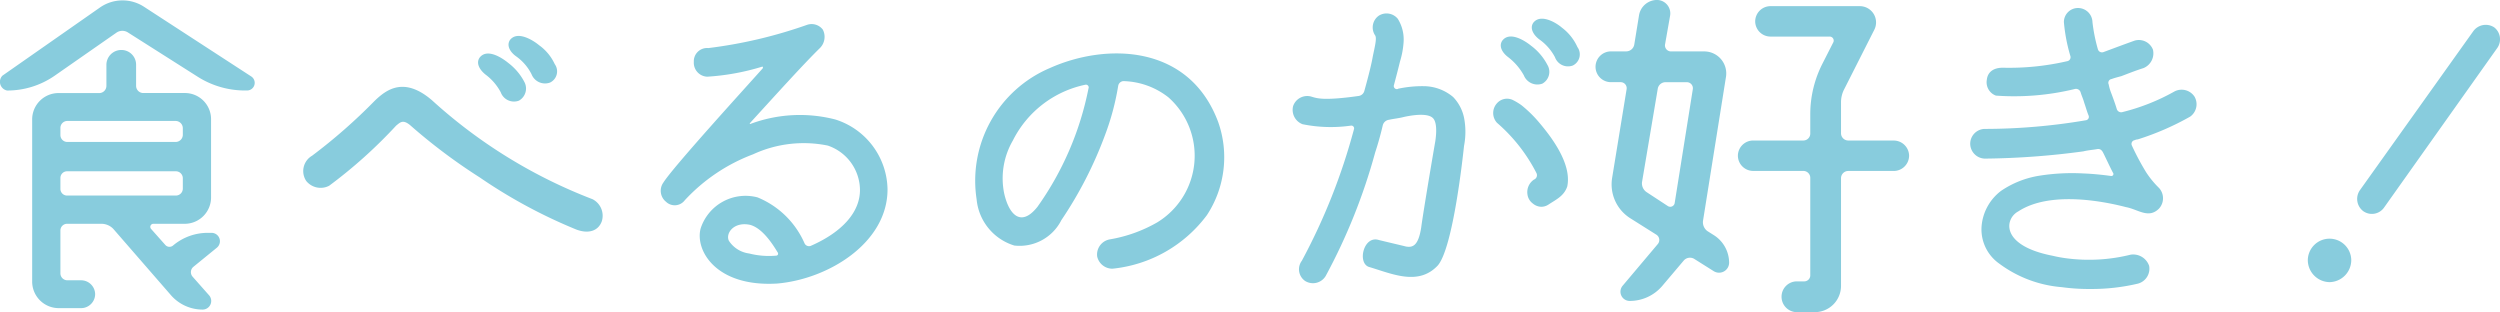
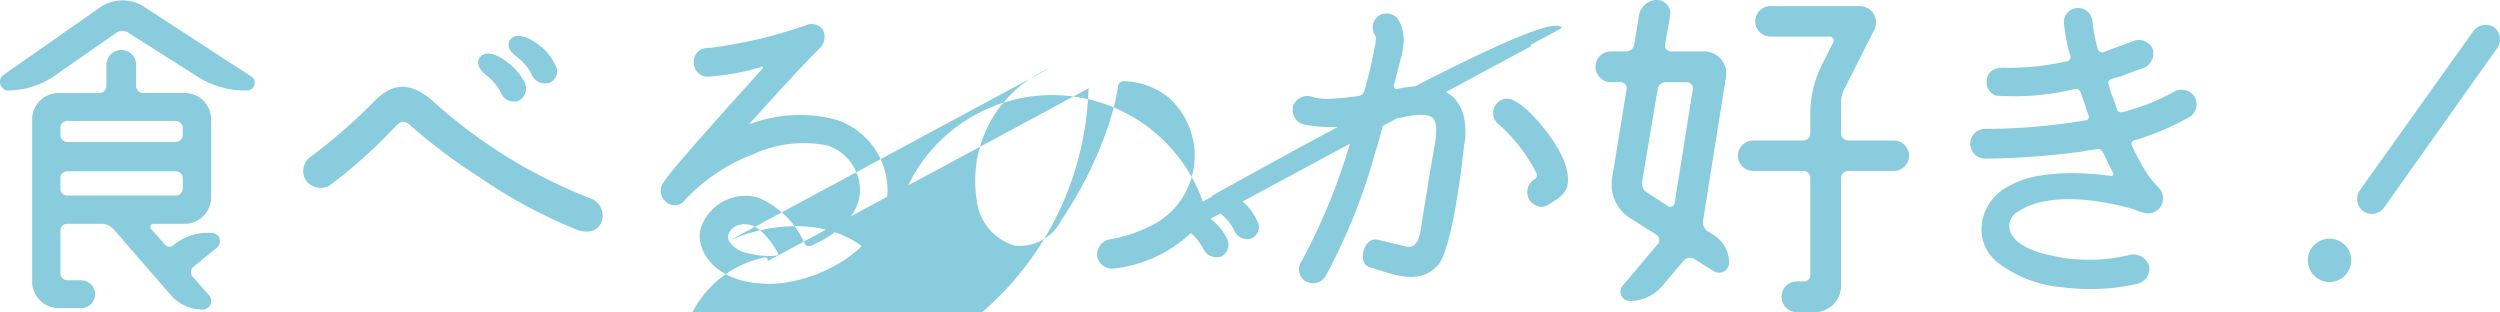
<svg xmlns="http://www.w3.org/2000/svg" width="124.264" height="15.516" viewBox="0 0 124.264 15.516">
-   <path id="Path_3472" data-name="Path 3472" d="M-56.412-12.744a.516.516,0,0,0-.576,0l-3.1,2.16a4.129,4.129,0,0,1-2.34.72.442.442,0,0,1-.234-.738l4.842-3.384a1.959,1.959,0,0,1,2.178-.054l5.346,3.474a.38.38,0,0,1-.2.7h-.072a4.388,4.388,0,0,1-2.412-.7ZM-54.18-2.16a2.668,2.668,0,0,1,1.746-.63h.162a.416.416,0,0,1,.27.738l-1.17.954a.343.343,0,0,0-.036.486l.828.936a.428.428,0,0,1-.324.7,2.089,2.089,0,0,1-1.566-.7l-2.88-3.312a.816.816,0,0,0-.594-.252h-1.692a.331.331,0,0,0-.342.342V-.792a.346.346,0,0,0,.342.36h.684a.7.7,0,0,1,.7.684.7.7,0,0,1-.7.7h-1.116A1.321,1.321,0,0,1-61.182-.36V-8.424a1.31,1.31,0,0,1,1.314-1.314h2.034a.358.358,0,0,0,.342-.36v-1.044a.741.741,0,0,1,.738-.738.73.73,0,0,1,.738.738V-10.1a.358.358,0,0,0,.342.36h2.07A1.3,1.3,0,0,1-52.29-8.424v3.87A1.31,1.31,0,0,1-53.6-3.24h-1.548a.153.153,0,0,0-.126.252l.72.81A.276.276,0,0,0-54.18-2.16Zm.486-5.832a.361.361,0,0,0-.36-.36h-5.382a.346.346,0,0,0-.342.36v.342a.342.342,0,0,0,.342.342h5.382a.358.358,0,0,0,.36-.342ZM-59.436-5.85a.331.331,0,0,0-.342.342v.522a.331.331,0,0,0,.342.342h5.382a.346.346,0,0,0,.36-.342v-.522a.346.346,0,0,0-.36-.342Zm23.454-6.264a2.376,2.376,0,0,1,.774.936.615.615,0,0,1-.234.918.719.719,0,0,1-.918-.414,2.434,2.434,0,0,0-.756-.882c-.288-.2-.5-.522-.324-.81C-37.08-12.852-36.306-12.384-35.982-12.114Zm-1.53.882a2.815,2.815,0,0,1,.792.936.69.69,0,0,1-.27.936.7.7,0,0,1-.9-.414,2.629,2.629,0,0,0-.756-.882c-.27-.216-.486-.54-.306-.828C-38.592-11.988-37.836-11.5-37.512-11.232Zm4.644,7.866c-.18.5-.684.63-1.26.414a25.558,25.558,0,0,1-4.806-2.592,28.017,28.017,0,0,1-3.474-2.61c-.342-.27-.468-.144-.684.036a23.982,23.982,0,0,1-3.33,2.988.92.92,0,0,1-1.134-.234.883.883,0,0,1,.288-1.26,27.27,27.27,0,0,0,3.1-2.718c.576-.558,1.458-1.242,2.862-.036a25.3,25.3,0,0,0,7.974,4.914A.921.921,0,0,1-32.868-3.366Zm10.854-8.622c-.846.828-2.142,2.268-3.492,3.744-.018.036,0,.054.036.036a7.033,7.033,0,0,1,4.212-.216A3.7,3.7,0,0,1-18.666-4.95c0,2.664-2.952,4.464-5.49,4.68-3.042.18-4.086-1.656-3.8-2.736a2.347,2.347,0,0,1,2.826-1.548,4.344,4.344,0,0,1,2.34,2.286.246.246,0,0,0,.306.126c1.6-.7,2.466-1.71,2.448-2.808a2.348,2.348,0,0,0-1.6-2.178,5.984,5.984,0,0,0-3.708.432,8.877,8.877,0,0,0-3.4,2.286.625.625,0,0,1-.936.072.7.7,0,0,1-.126-.954c.5-.792,4.1-4.734,4.932-5.67.036-.036,0-.108-.018-.09a11.712,11.712,0,0,1-2.736.5.694.694,0,0,1-.666-.738.657.657,0,0,1,.72-.684,23.226,23.226,0,0,0,4.9-1.152.7.7,0,0,1,.792.234A.786.786,0,0,1-22.014-11.988ZM-26.55-2.394a1.418,1.418,0,0,0,1.008.63,4.01,4.01,0,0,0,1.332.108c.09,0,.144-.09.072-.18-.594-.99-1.044-1.26-1.35-1.35C-26.316-3.366-26.73-2.754-26.55-2.394ZM-10.6-10.98c2.808-1.26,6.93-1.188,8.37,2.682A5.245,5.245,0,0,1-2.79-3.672a6.69,6.69,0,0,1-4.7,2.664.774.774,0,0,1-.756-.612.766.766,0,0,1,.63-.846,7.1,7.1,0,0,0,2.358-.846A3.879,3.879,0,0,0-4.7-9.522a3.765,3.765,0,0,0-2.25-.81A.285.285,0,0,0-7.2-10.1a12.688,12.688,0,0,1-.648,2.43A19.845,19.845,0,0,1-10.026-3.42a2.324,2.324,0,0,1-2.34,1.26,2.661,2.661,0,0,1-1.872-2.3A6.083,6.083,0,0,1-10.6-10.98Zm1.926,1.008a.138.138,0,0,0-.162-.18,5.222,5.222,0,0,0-3.6,2.772,3.746,3.746,0,0,0-.432,2.628c.234,1.044.828,1.71,1.656.666A15.243,15.243,0,0,0-8.676-9.972Zm23.544-3.006a2.472,2.472,0,0,1,.756.954.615.615,0,0,1-.234.918.688.688,0,0,1-.882-.414,2.518,2.518,0,0,0-.774-.882c-.27-.2-.5-.54-.306-.828C13.788-13.7,14.562-13.248,14.868-12.978Zm-1.53.9a2.815,2.815,0,0,1,.792.936.669.669,0,0,1-.252.936.726.726,0,0,1-.918-.414,2.945,2.945,0,0,0-.774-.9c-.27-.2-.486-.522-.306-.81C12.24-12.834,13.014-12.348,13.338-12.078ZM9.45-9.54a2.1,2.1,0,0,1,.54,1.026,3.657,3.657,0,0,1,0,1.4c-.054.5-.54,5.04-1.3,5.94-.954,1.026-2.25.432-3.384.09-.648-.144-.324-1.6.45-1.35.522.126,1.134.27,1.35.324.324.054.612-.018.756-.954.036-.306.324-2.106.7-4.284.09-.612.036-1.008-.126-1.152-.18-.18-.666-.216-1.422-.054-.27.072-.522.09-.756.144a.366.366,0,0,0-.306.27c-.126.54-.27,1.026-.378,1.35A28.827,28.827,0,0,1,3.114-.648.737.737,0,0,1,2.088-.4.705.705,0,0,1,1.926-1.4,30.142,30.142,0,0,0,4.518-7.938a.138.138,0,0,0-.162-.18A7.04,7.04,0,0,1,1.962-8.19a.763.763,0,0,1-.468-.9.74.74,0,0,1,.918-.468c.252.072.558.216,2.34-.036a.344.344,0,0,0,.288-.27c.216-.774.36-1.368.414-1.692.108-.522.216-.936.108-1.062a.712.712,0,0,1,.2-.972.721.721,0,0,1,.936.162,1.935,1.935,0,0,1,.288,1.152,4.224,4.224,0,0,1-.18.972s-.126.522-.306,1.188a.155.155,0,0,0,.18.18.063.063,0,0,0,.036-.018,5.71,5.71,0,0,1,1.314-.126A2.289,2.289,0,0,1,9.45-9.54Zm4.284,1.278c.468.558,1.638,1.98,1.386,3.168-.162.468-.522.63-.936.9a.649.649,0,0,1-.36.108.671.671,0,0,1-.414-.162.669.669,0,0,1-.27-.468.749.749,0,0,1,.324-.72.235.235,0,0,0,.126-.324,8.249,8.249,0,0,0-1.962-2.5.719.719,0,0,1,0-.972A.667.667,0,0,1,12.4-9.4a2.978,2.978,0,0,1,.45.27A6.346,6.346,0,0,1,13.734-8.262ZM19.98-12.15a.3.3,0,0,0,.288.342h1.656a1.094,1.094,0,0,1,1.08,1.3L21.87-3.4a.545.545,0,0,0,.216.522l.342.216a1.627,1.627,0,0,1,.738,1.35.5.5,0,0,1-.756.432l-.972-.612a.411.411,0,0,0-.522.072L19.836-.144a2.118,2.118,0,0,1-1.62.738.459.459,0,0,1-.342-.756l1.746-2.07a.312.312,0,0,0-.072-.468l-1.314-.828a1.991,1.991,0,0,1-.882-2l.72-4.41a.3.3,0,0,0-.288-.342H17.3a.765.765,0,0,1-.774-.756.768.768,0,0,1,.774-.774h.738a.41.41,0,0,0,.414-.342l.234-1.44a.909.909,0,0,1,.9-.774.669.669,0,0,1,.648.774Zm.036,1.872a.391.391,0,0,0-.4.342l-.774,4.59a.524.524,0,0,0,.234.54l1.044.684a.222.222,0,0,0,.342-.162l.9-5.652a.3.3,0,0,0-.306-.342Zm11.322,2.9a.765.765,0,0,1,.774.756.765.765,0,0,1-.774.756h-2.25a.361.361,0,0,0-.36.36V-.162a1.306,1.306,0,0,1-1.3,1.314h-.9a.765.765,0,0,1-.756-.774.761.761,0,0,1,.756-.756h.378A.3.3,0,0,0,27.2-.684V-5.508a.346.346,0,0,0-.342-.36h-2.5a.761.761,0,0,1-.756-.756.761.761,0,0,1,.756-.756h2.5a.346.346,0,0,0,.342-.36v-.972a5.534,5.534,0,0,1,.594-2.466l.54-1.062a.2.2,0,0,0-.18-.306H25.218a.761.761,0,0,1-.756-.756.761.761,0,0,1,.756-.756h4.446a.808.808,0,0,1,.72,1.17L28.89-9.936a1.4,1.4,0,0,0-.162.666v1.53a.361.361,0,0,0,.36.36ZM46.3-9.558a.756.756,0,0,1-.216.99,13.537,13.537,0,0,1-2.61,1.134.339.339,0,0,0-.144.036.188.188,0,0,0-.144.27,12.688,12.688,0,0,0,.7,1.314,4.554,4.554,0,0,0,.648.792.76.76,0,0,1,0,1.026c-.522.522-1.044.036-1.638-.072-.9-.234-3.726-.864-5.364.216-.666.36-.9,1.692,1.71,2.2a6.653,6.653,0,0,0,.684.126,8.577,8.577,0,0,0,3.2-.18.839.839,0,0,1,.918.558.769.769,0,0,1-.558.882A9.962,9.962,0,0,1,41.13,0a9.734,9.734,0,0,1-1.422-.09,6.017,6.017,0,0,1-3.114-1.17,2.082,2.082,0,0,1-.882-1.818,2.452,2.452,0,0,1,.972-1.8,4.7,4.7,0,0,1,1.926-.756,10.37,10.37,0,0,1,2.178-.108c.486.018.972.072,1.368.126a.1.1,0,0,0,.09-.162c-.162-.306-.324-.666-.486-.99-.072-.144-.162-.216-.324-.18-.216.036-.45.054-.666.108a38.892,38.892,0,0,1-4.9.36.747.747,0,0,1-.72-.72.739.739,0,0,1,.7-.756,30.148,30.148,0,0,0,5.058-.432.171.171,0,0,0,.126-.234c-.09-.216-.144-.432-.216-.63-.054-.2-.126-.342-.18-.522a.242.242,0,0,0-.306-.162,12.708,12.708,0,0,1-3.906.324.706.706,0,0,1-.45-.792c.036-.342.288-.594.792-.594a12.818,12.818,0,0,0,3.2-.324.2.2,0,0,0,.162-.252,8.408,8.408,0,0,1-.324-1.692.7.7,0,0,1,.7-.7.719.719,0,0,1,.72.7,8.118,8.118,0,0,0,.27,1.35.21.21,0,0,0,.27.144c.486-.18,1.008-.378,1.566-.576a.752.752,0,0,1,.9.45.793.793,0,0,1-.468.918c-.4.126-.756.27-1.1.4-.2.054-.342.09-.486.144a.188.188,0,0,0-.144.27,2.287,2.287,0,0,0,.126.432c.108.288.2.54.27.774a.23.23,0,0,0,.306.162A10.288,10.288,0,0,0,45.288-9.81.766.766,0,0,1,46.3-9.558ZM61.2-13a.751.751,0,0,1,.144,1.026L55.71-4.032a.74.74,0,0,1-1.026.162.761.761,0,0,1-.162-1.044l5.634-7.9A.765.765,0,0,1,61.2-13ZM53.01-2.5A1.08,1.08,0,0,1,54.09-1.44a1.1,1.1,0,0,1-1.08,1.1,1.1,1.1,0,0,1-1.08-1.1A1.08,1.08,0,0,1,53.01-2.5Z" transform="translate(62.781 14.364)" fill="#8cd" />
+   <path id="Path_3472" data-name="Path 3472" d="M-56.412-12.744a.516.516,0,0,0-.576,0l-3.1,2.16a4.129,4.129,0,0,1-2.34.72.442.442,0,0,1-.234-.738l4.842-3.384a1.959,1.959,0,0,1,2.178-.054l5.346,3.474a.38.38,0,0,1-.2.7h-.072a4.388,4.388,0,0,1-2.412-.7ZM-54.18-2.16a2.668,2.668,0,0,1,1.746-.63h.162a.416.416,0,0,1,.27.738l-1.17.954a.343.343,0,0,0-.036.486l.828.936a.428.428,0,0,1-.324.7,2.089,2.089,0,0,1-1.566-.7l-2.88-3.312a.816.816,0,0,0-.594-.252h-1.692a.331.331,0,0,0-.342.342V-.792a.346.346,0,0,0,.342.36h.684a.7.7,0,0,1,.7.684.7.7,0,0,1-.7.7h-1.116A1.321,1.321,0,0,1-61.182-.36V-8.424a1.31,1.31,0,0,1,1.314-1.314h2.034a.358.358,0,0,0,.342-.36v-1.044a.741.741,0,0,1,.738-.738.73.73,0,0,1,.738.738V-10.1a.358.358,0,0,0,.342.36h2.07A1.3,1.3,0,0,1-52.29-8.424v3.87A1.31,1.31,0,0,1-53.6-3.24h-1.548a.153.153,0,0,0-.126.252l.72.81A.276.276,0,0,0-54.18-2.16Zm.486-5.832a.361.361,0,0,0-.36-.36h-5.382a.346.346,0,0,0-.342.36v.342a.342.342,0,0,0,.342.342h5.382a.358.358,0,0,0,.36-.342ZM-59.436-5.85a.331.331,0,0,0-.342.342v.522a.331.331,0,0,0,.342.342h5.382a.346.346,0,0,0,.36-.342v-.522a.346.346,0,0,0-.36-.342Zm23.454-6.264a2.376,2.376,0,0,1,.774.936.615.615,0,0,1-.234.918.719.719,0,0,1-.918-.414,2.434,2.434,0,0,0-.756-.882c-.288-.2-.5-.522-.324-.81C-37.08-12.852-36.306-12.384-35.982-12.114Zm-1.53.882a2.815,2.815,0,0,1,.792.936.69.69,0,0,1-.27.936.7.7,0,0,1-.9-.414,2.629,2.629,0,0,0-.756-.882c-.27-.216-.486-.54-.306-.828C-38.592-11.988-37.836-11.5-37.512-11.232Zm4.644,7.866c-.18.5-.684.63-1.26.414a25.558,25.558,0,0,1-4.806-2.592,28.017,28.017,0,0,1-3.474-2.61c-.342-.27-.468-.144-.684.036a23.982,23.982,0,0,1-3.33,2.988.92.92,0,0,1-1.134-.234.883.883,0,0,1,.288-1.26,27.27,27.27,0,0,0,3.1-2.718c.576-.558,1.458-1.242,2.862-.036a25.3,25.3,0,0,0,7.974,4.914A.921.921,0,0,1-32.868-3.366Zm10.854-8.622c-.846.828-2.142,2.268-3.492,3.744-.018.036,0,.054.036.036a7.033,7.033,0,0,1,4.212-.216A3.7,3.7,0,0,1-18.666-4.95c0,2.664-2.952,4.464-5.49,4.68-3.042.18-4.086-1.656-3.8-2.736a2.347,2.347,0,0,1,2.826-1.548,4.344,4.344,0,0,1,2.34,2.286.246.246,0,0,0,.306.126c1.6-.7,2.466-1.71,2.448-2.808a2.348,2.348,0,0,0-1.6-2.178,5.984,5.984,0,0,0-3.708.432,8.877,8.877,0,0,0-3.4,2.286.625.625,0,0,1-.936.072.7.7,0,0,1-.126-.954c.5-.792,4.1-4.734,4.932-5.67.036-.036,0-.108-.018-.09a11.712,11.712,0,0,1-2.736.5.694.694,0,0,1-.666-.738.657.657,0,0,1,.72-.684,23.226,23.226,0,0,0,4.9-1.152.7.7,0,0,1,.792.234A.786.786,0,0,1-22.014-11.988ZM-26.55-2.394a1.418,1.418,0,0,0,1.008.63,4.01,4.01,0,0,0,1.332.108c.09,0,.144-.09.072-.18-.594-.99-1.044-1.26-1.35-1.35C-26.316-3.366-26.73-2.754-26.55-2.394Zc2.808-1.26,6.93-1.188,8.37,2.682A5.245,5.245,0,0,1-2.79-3.672a6.69,6.69,0,0,1-4.7,2.664.774.774,0,0,1-.756-.612.766.766,0,0,1,.63-.846,7.1,7.1,0,0,0,2.358-.846A3.879,3.879,0,0,0-4.7-9.522a3.765,3.765,0,0,0-2.25-.81A.285.285,0,0,0-7.2-10.1a12.688,12.688,0,0,1-.648,2.43A19.845,19.845,0,0,1-10.026-3.42a2.324,2.324,0,0,1-2.34,1.26,2.661,2.661,0,0,1-1.872-2.3A6.083,6.083,0,0,1-10.6-10.98Zm1.926,1.008a.138.138,0,0,0-.162-.18,5.222,5.222,0,0,0-3.6,2.772,3.746,3.746,0,0,0-.432,2.628c.234,1.044.828,1.71,1.656.666A15.243,15.243,0,0,0-8.676-9.972Zm23.544-3.006a2.472,2.472,0,0,1,.756.954.615.615,0,0,1-.234.918.688.688,0,0,1-.882-.414,2.518,2.518,0,0,0-.774-.882c-.27-.2-.5-.54-.306-.828C13.788-13.7,14.562-13.248,14.868-12.978Zm-1.53.9a2.815,2.815,0,0,1,.792.936.669.669,0,0,1-.252.936.726.726,0,0,1-.918-.414,2.945,2.945,0,0,0-.774-.9c-.27-.2-.486-.522-.306-.81C12.24-12.834,13.014-12.348,13.338-12.078ZM9.45-9.54a2.1,2.1,0,0,1,.54,1.026,3.657,3.657,0,0,1,0,1.4c-.054.5-.54,5.04-1.3,5.94-.954,1.026-2.25.432-3.384.09-.648-.144-.324-1.6.45-1.35.522.126,1.134.27,1.35.324.324.054.612-.018.756-.954.036-.306.324-2.106.7-4.284.09-.612.036-1.008-.126-1.152-.18-.18-.666-.216-1.422-.054-.27.072-.522.09-.756.144a.366.366,0,0,0-.306.27c-.126.54-.27,1.026-.378,1.35A28.827,28.827,0,0,1,3.114-.648.737.737,0,0,1,2.088-.4.705.705,0,0,1,1.926-1.4,30.142,30.142,0,0,0,4.518-7.938a.138.138,0,0,0-.162-.18A7.04,7.04,0,0,1,1.962-8.19a.763.763,0,0,1-.468-.9.74.74,0,0,1,.918-.468c.252.072.558.216,2.34-.036a.344.344,0,0,0,.288-.27c.216-.774.36-1.368.414-1.692.108-.522.216-.936.108-1.062a.712.712,0,0,1,.2-.972.721.721,0,0,1,.936.162,1.935,1.935,0,0,1,.288,1.152,4.224,4.224,0,0,1-.18.972s-.126.522-.306,1.188a.155.155,0,0,0,.18.18.063.063,0,0,0,.036-.018,5.71,5.71,0,0,1,1.314-.126A2.289,2.289,0,0,1,9.45-9.54Zm4.284,1.278c.468.558,1.638,1.98,1.386,3.168-.162.468-.522.63-.936.9a.649.649,0,0,1-.36.108.671.671,0,0,1-.414-.162.669.669,0,0,1-.27-.468.749.749,0,0,1,.324-.72.235.235,0,0,0,.126-.324,8.249,8.249,0,0,0-1.962-2.5.719.719,0,0,1,0-.972A.667.667,0,0,1,12.4-9.4a2.978,2.978,0,0,1,.45.27A6.346,6.346,0,0,1,13.734-8.262ZM19.98-12.15a.3.3,0,0,0,.288.342h1.656a1.094,1.094,0,0,1,1.08,1.3L21.87-3.4a.545.545,0,0,0,.216.522l.342.216a1.627,1.627,0,0,1,.738,1.35.5.5,0,0,1-.756.432l-.972-.612a.411.411,0,0,0-.522.072L19.836-.144a2.118,2.118,0,0,1-1.62.738.459.459,0,0,1-.342-.756l1.746-2.07a.312.312,0,0,0-.072-.468l-1.314-.828a1.991,1.991,0,0,1-.882-2l.72-4.41a.3.3,0,0,0-.288-.342H17.3a.765.765,0,0,1-.774-.756.768.768,0,0,1,.774-.774h.738a.41.41,0,0,0,.414-.342l.234-1.44a.909.909,0,0,1,.9-.774.669.669,0,0,1,.648.774Zm.036,1.872a.391.391,0,0,0-.4.342l-.774,4.59a.524.524,0,0,0,.234.54l1.044.684a.222.222,0,0,0,.342-.162l.9-5.652a.3.3,0,0,0-.306-.342Zm11.322,2.9a.765.765,0,0,1,.774.756.765.765,0,0,1-.774.756h-2.25a.361.361,0,0,0-.36.36V-.162a1.306,1.306,0,0,1-1.3,1.314h-.9a.765.765,0,0,1-.756-.774.761.761,0,0,1,.756-.756h.378A.3.3,0,0,0,27.2-.684V-5.508a.346.346,0,0,0-.342-.36h-2.5a.761.761,0,0,1-.756-.756.761.761,0,0,1,.756-.756h2.5a.346.346,0,0,0,.342-.36v-.972a5.534,5.534,0,0,1,.594-2.466l.54-1.062a.2.2,0,0,0-.18-.306H25.218a.761.761,0,0,1-.756-.756.761.761,0,0,1,.756-.756h4.446a.808.808,0,0,1,.72,1.17L28.89-9.936a1.4,1.4,0,0,0-.162.666v1.53a.361.361,0,0,0,.36.36ZM46.3-9.558a.756.756,0,0,1-.216.99,13.537,13.537,0,0,1-2.61,1.134.339.339,0,0,0-.144.036.188.188,0,0,0-.144.27,12.688,12.688,0,0,0,.7,1.314,4.554,4.554,0,0,0,.648.792.76.76,0,0,1,0,1.026c-.522.522-1.044.036-1.638-.072-.9-.234-3.726-.864-5.364.216-.666.36-.9,1.692,1.71,2.2a6.653,6.653,0,0,0,.684.126,8.577,8.577,0,0,0,3.2-.18.839.839,0,0,1,.918.558.769.769,0,0,1-.558.882A9.962,9.962,0,0,1,41.13,0a9.734,9.734,0,0,1-1.422-.09,6.017,6.017,0,0,1-3.114-1.17,2.082,2.082,0,0,1-.882-1.818,2.452,2.452,0,0,1,.972-1.8,4.7,4.7,0,0,1,1.926-.756,10.37,10.37,0,0,1,2.178-.108c.486.018.972.072,1.368.126a.1.1,0,0,0,.09-.162c-.162-.306-.324-.666-.486-.99-.072-.144-.162-.216-.324-.18-.216.036-.45.054-.666.108a38.892,38.892,0,0,1-4.9.36.747.747,0,0,1-.72-.72.739.739,0,0,1,.7-.756,30.148,30.148,0,0,0,5.058-.432.171.171,0,0,0,.126-.234c-.09-.216-.144-.432-.216-.63-.054-.2-.126-.342-.18-.522a.242.242,0,0,0-.306-.162,12.708,12.708,0,0,1-3.906.324.706.706,0,0,1-.45-.792c.036-.342.288-.594.792-.594a12.818,12.818,0,0,0,3.2-.324.2.2,0,0,0,.162-.252,8.408,8.408,0,0,1-.324-1.692.7.7,0,0,1,.7-.7.719.719,0,0,1,.72.7,8.118,8.118,0,0,0,.27,1.35.21.21,0,0,0,.27.144c.486-.18,1.008-.378,1.566-.576a.752.752,0,0,1,.9.45.793.793,0,0,1-.468.918c-.4.126-.756.27-1.1.4-.2.054-.342.09-.486.144a.188.188,0,0,0-.144.27,2.287,2.287,0,0,0,.126.432c.108.288.2.54.27.774a.23.23,0,0,0,.306.162A10.288,10.288,0,0,0,45.288-9.81.766.766,0,0,1,46.3-9.558ZM61.2-13a.751.751,0,0,1,.144,1.026L55.71-4.032a.74.74,0,0,1-1.026.162.761.761,0,0,1-.162-1.044l5.634-7.9A.765.765,0,0,1,61.2-13ZM53.01-2.5A1.08,1.08,0,0,1,54.09-1.44a1.1,1.1,0,0,1-1.08,1.1,1.1,1.1,0,0,1-1.08-1.1A1.08,1.08,0,0,1,53.01-2.5Z" transform="translate(62.781 14.364)" fill="#8cd" />
</svg>